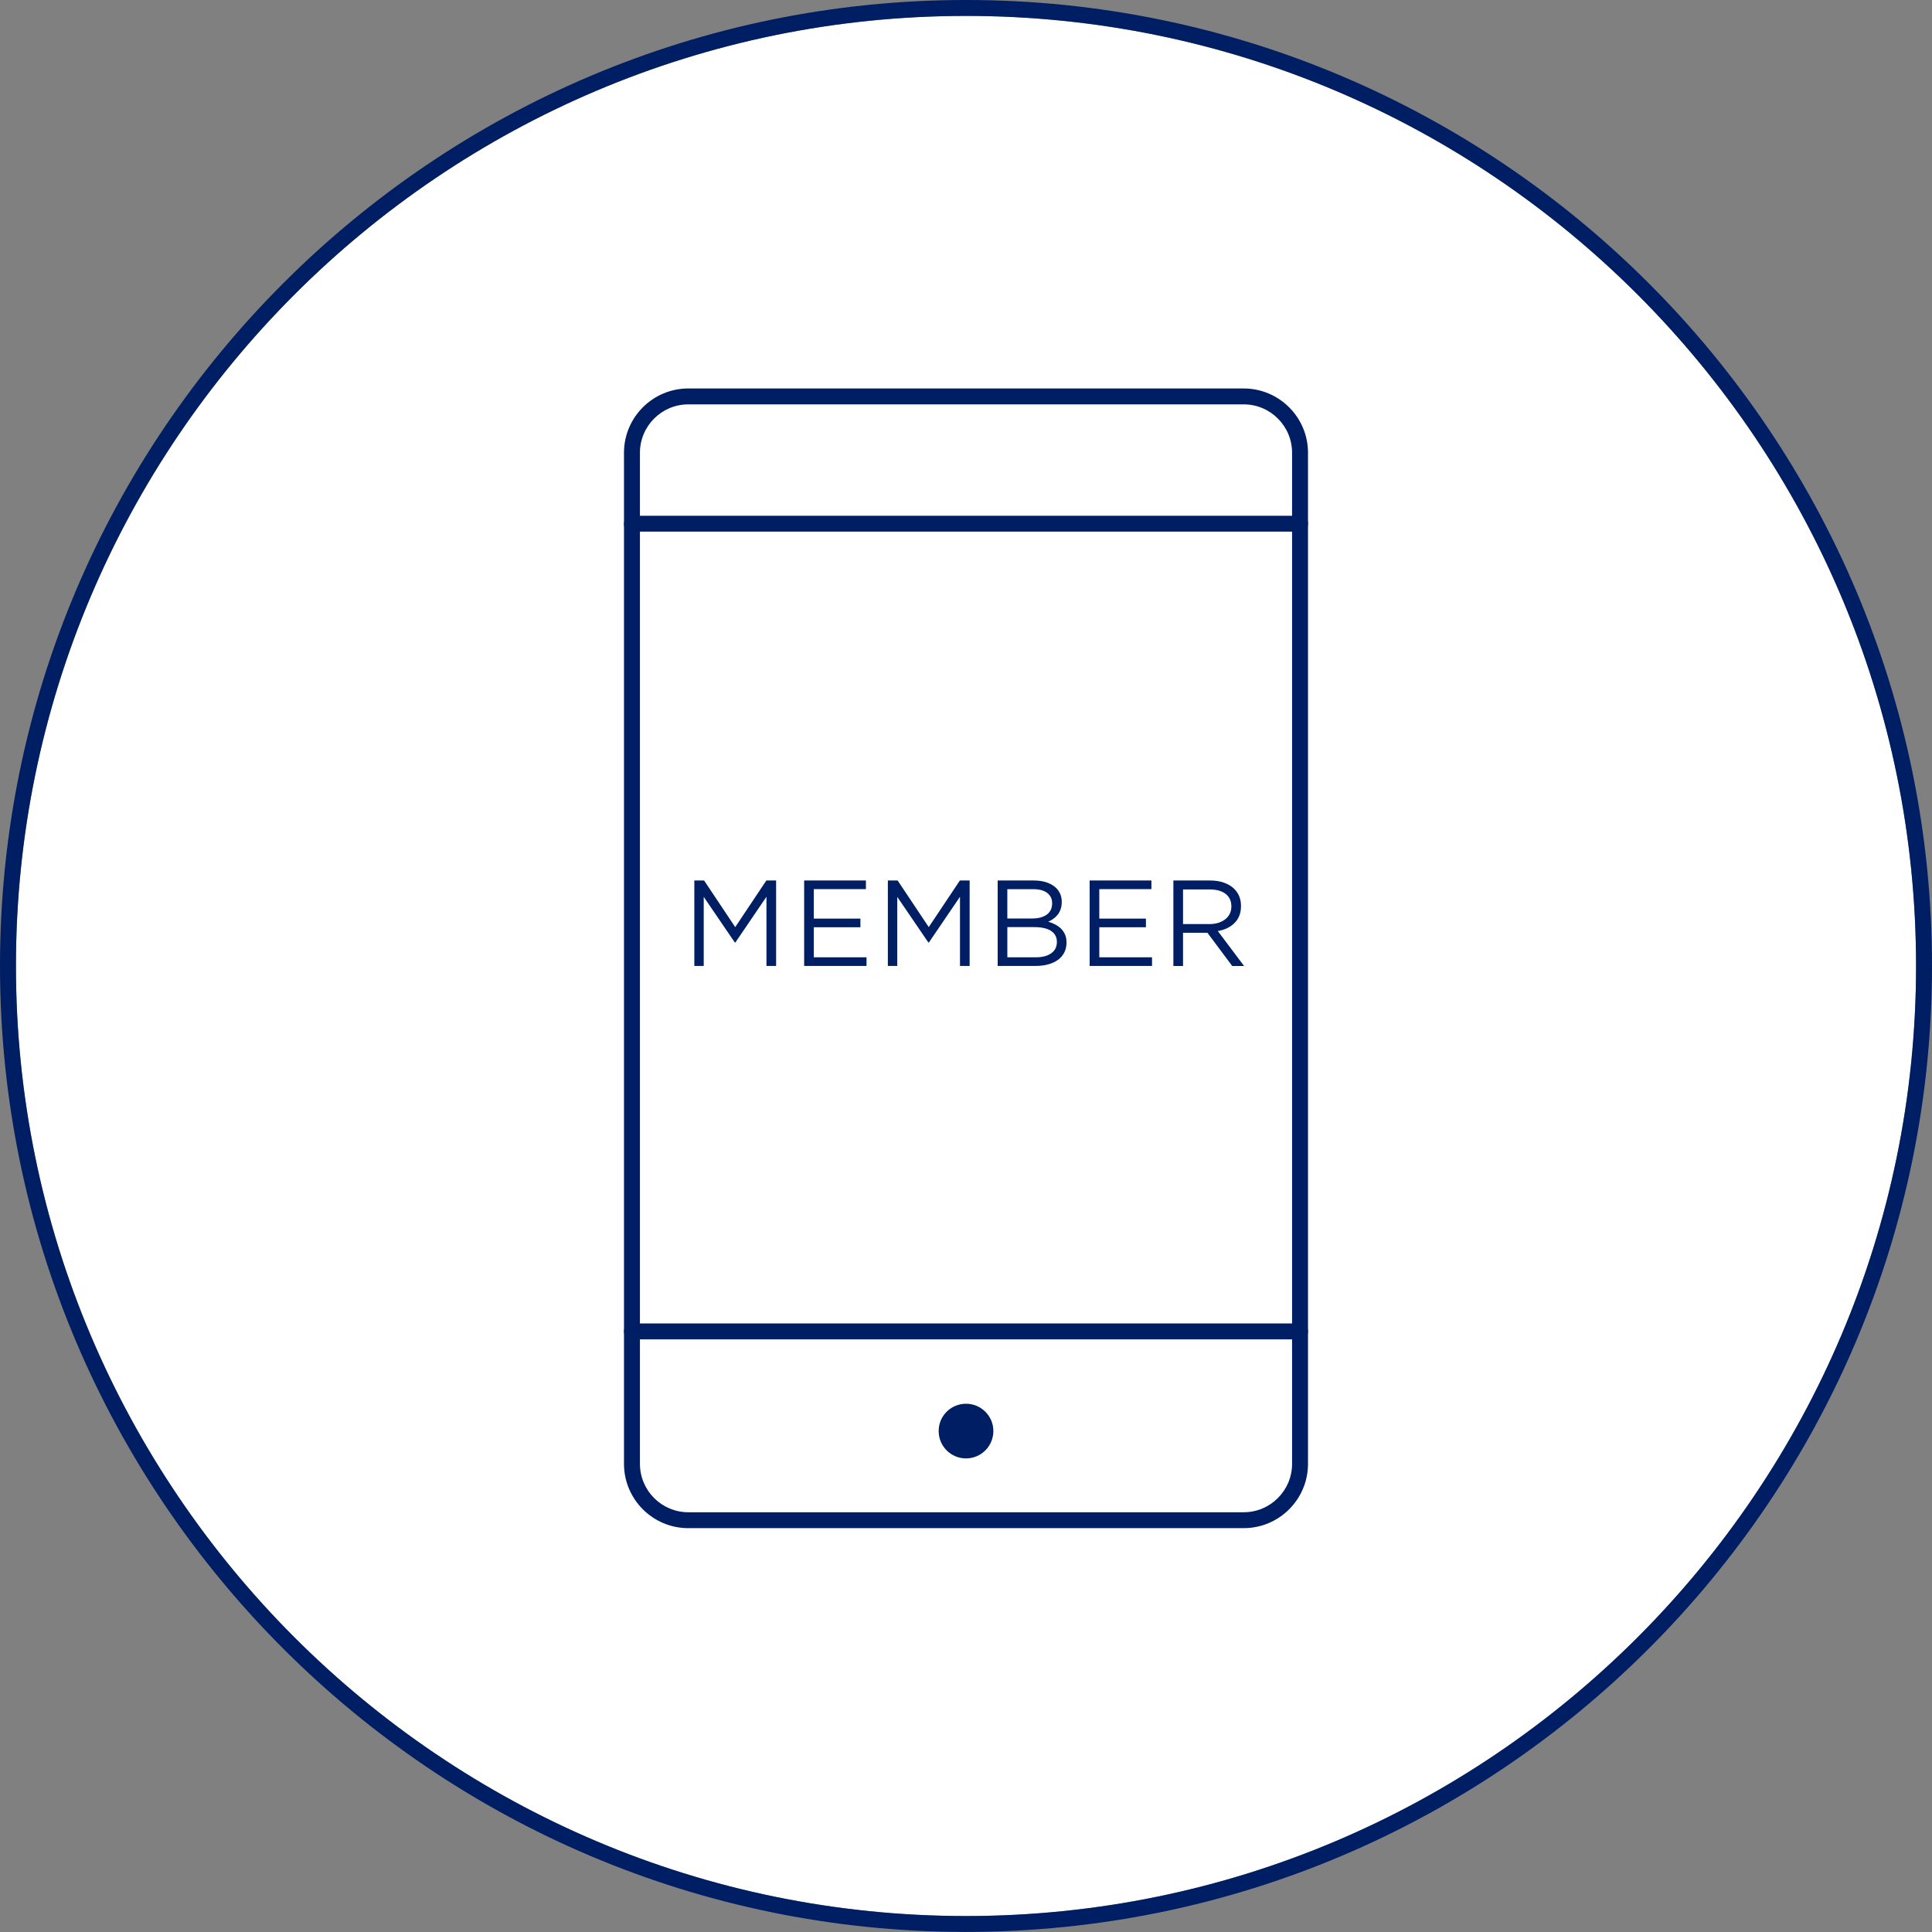
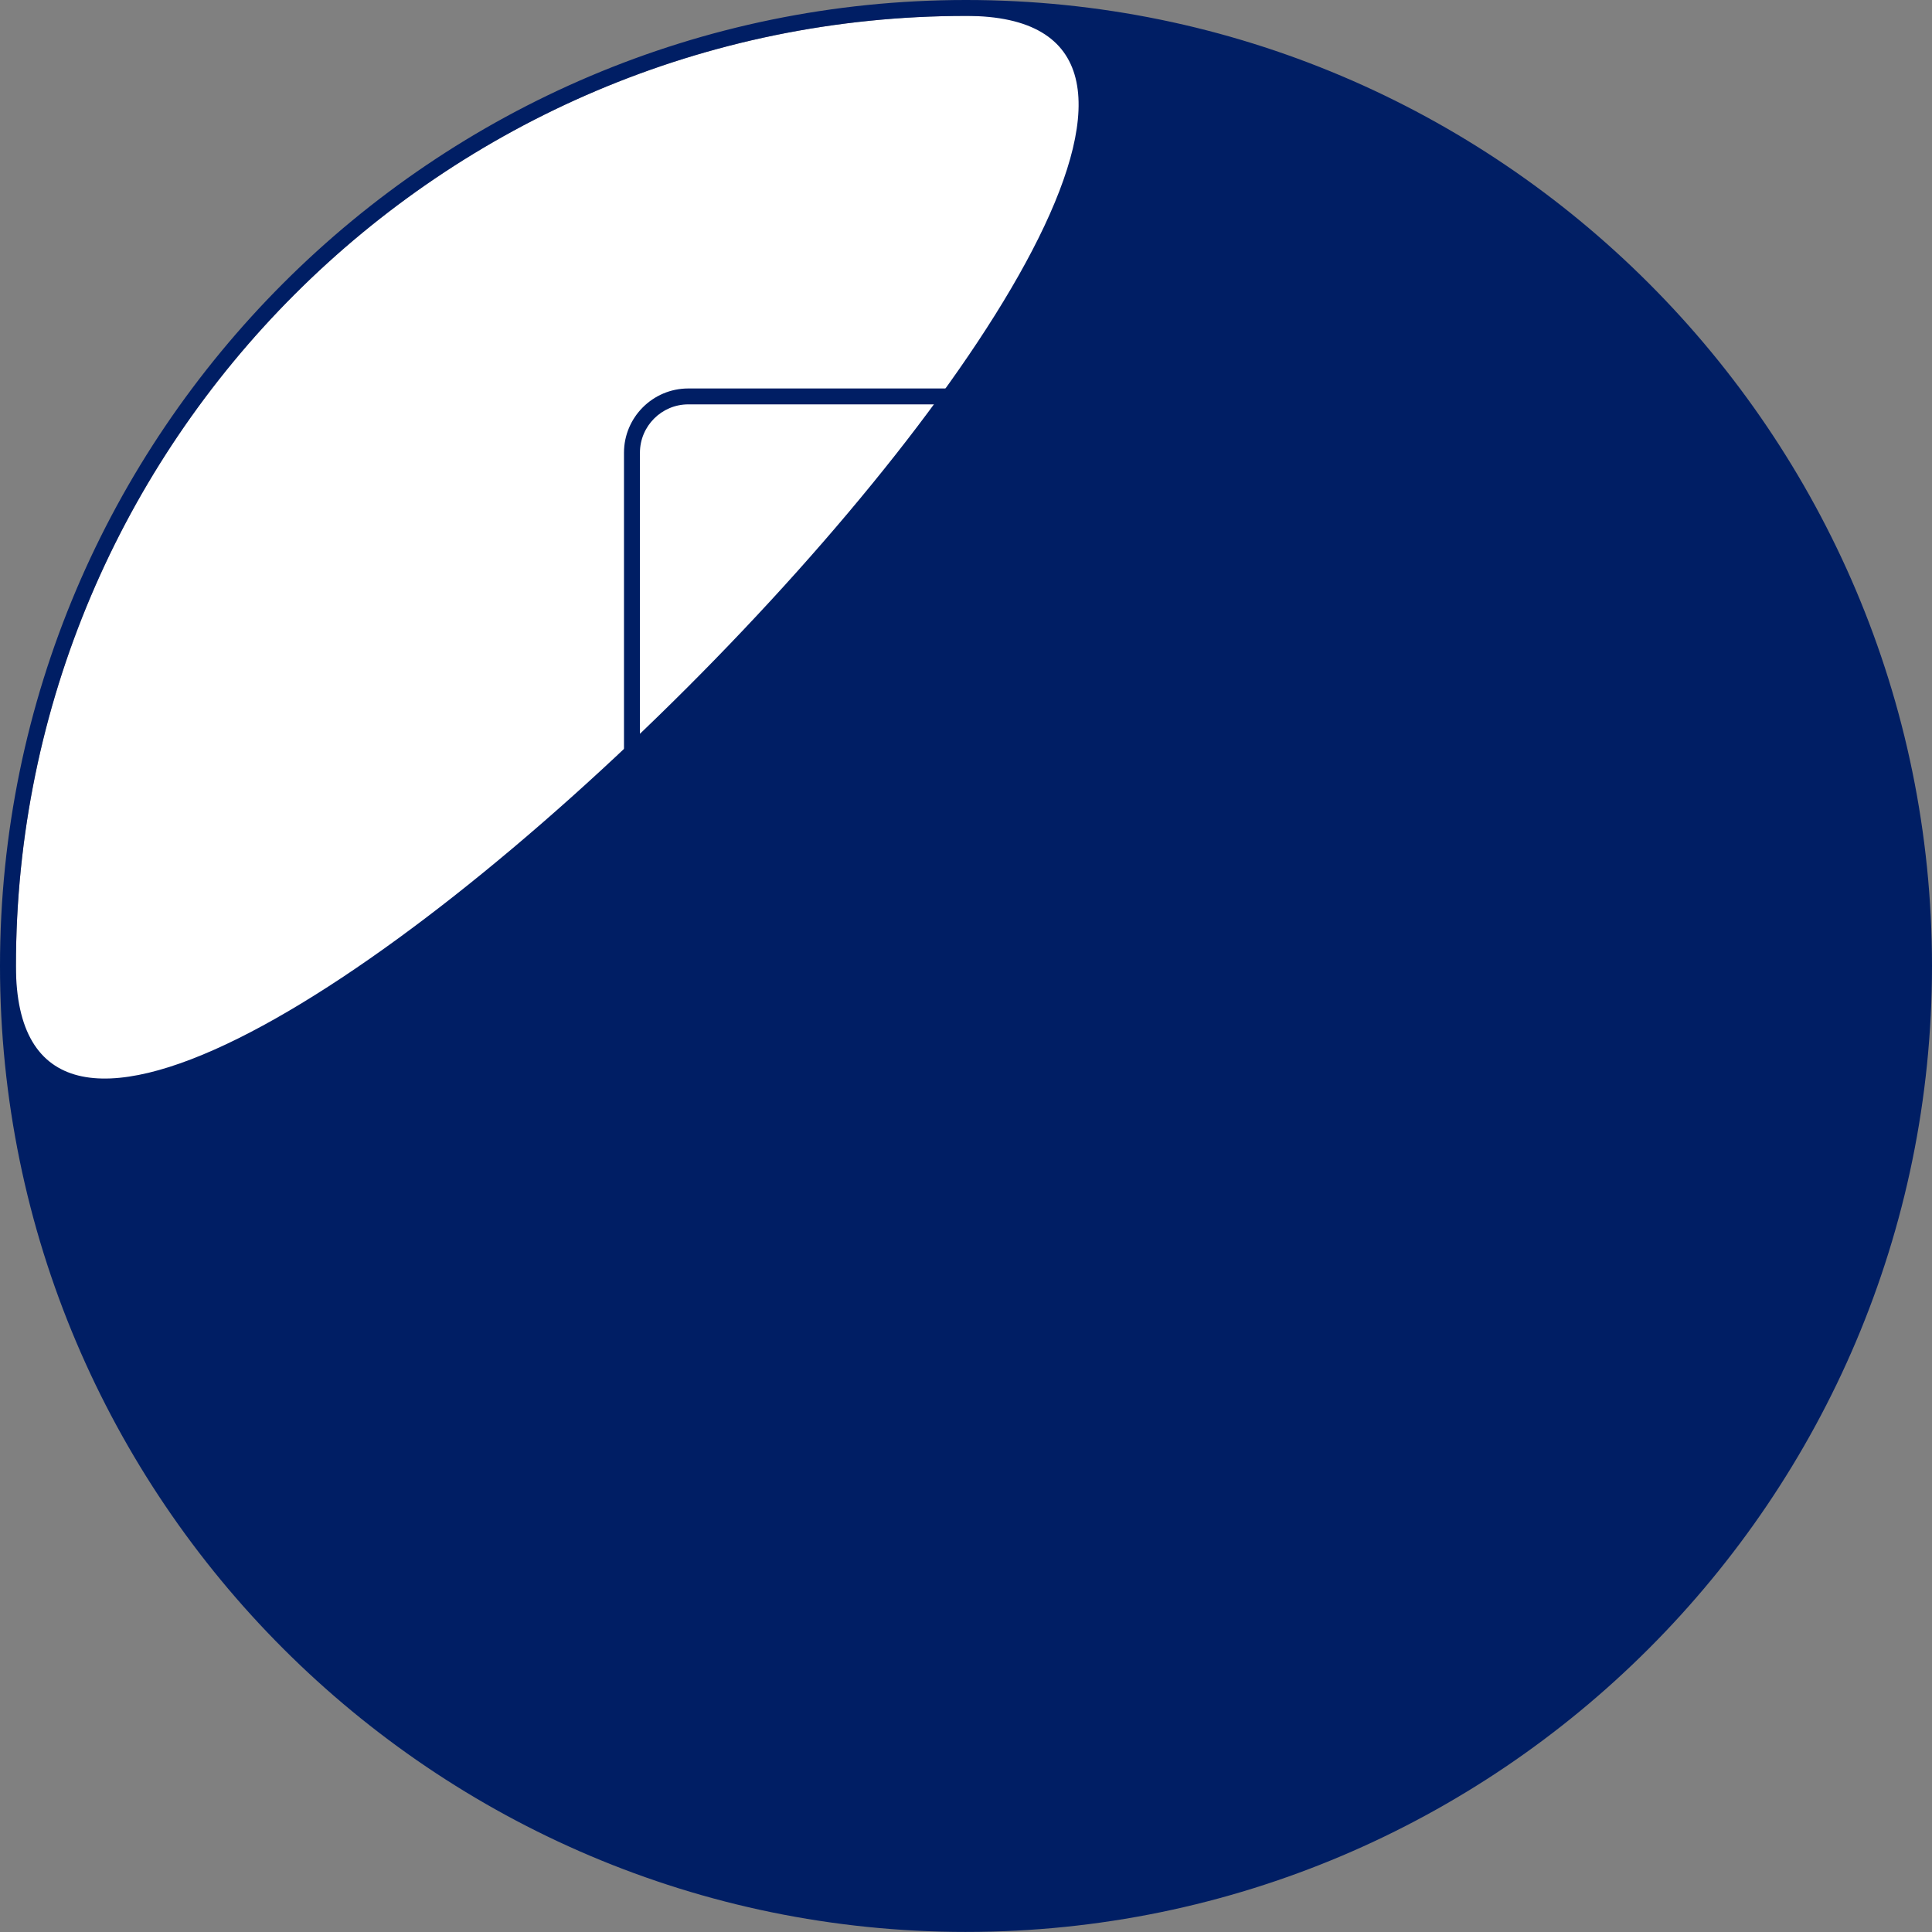
<svg xmlns="http://www.w3.org/2000/svg" id="design" width="200" height="200" viewBox="0 0 200 200">
  <rect x="0" y="0" width="200" height="200" fill="#808080" stroke="none" />
  <path d="M100,1.647C45.77,1.647,1.65,45.767,1.65,99.995s44.119,98.352,98.35,98.352,98.35-44.119,98.35-98.352S154.23,1.647,100,1.647Z" style="fill: #fff;" />
  <g>
-     <path d="M100,199.993C44.86,199.993,0,155.135,0,99.995S44.86,0,100,0s100,44.858,100,99.994-44.86,99.998-100,99.998ZM100,1.647C45.77,1.647,1.65,45.767,1.65,99.995s44.119,98.352,98.35,98.352,98.35-44.119,98.35-98.352S154.23,1.647,100,1.647Z" style="fill: #001e64;" />
+     <path d="M100,199.993C44.86,199.993,0,155.135,0,99.995S44.86,0,100,0s100,44.858,100,99.994-44.86,99.998-100,99.998ZM100,1.647C45.77,1.647,1.65,45.767,1.65,99.995S154.23,1.647,100,1.647Z" style="fill: #001e64;" />
    <g>
      <path d="M128.748,158.194h-57.497c-3.67,0-6.656-2.986-6.656-6.654V46.868c0-3.668,2.986-6.654,6.656-6.654h57.497c3.67,0,6.656,2.986,6.656,6.654v104.671c0,3.668-2.986,6.654-6.656,6.654ZM71.252,41.86c-2.76,0-5.006,2.248-5.006,5.008v104.671c0,2.76,2.246,5.008,5.006,5.008h57.497c2.76,0,5.006-2.248,5.006-5.008V46.868c0-2.76-2.246-5.008-5.006-5.008h-57.497Z" style="fill: #001e64;" />
      <path d="M102.832,148.136c0,1.576-1.273,2.838-2.83,2.838-1.568,0-2.832-1.262-2.832-2.838,0-1.56,1.265-2.821,2.832-2.821,1.557,0,2.83,1.262,2.83,2.821Z" style="fill: #001e64;" />
-       <path d="M134.58,55.036H65.42c-.456,0-.825-.367-.825-.823s.369-.823,.825-.823h69.159c.456,0,.825,.367,.825,.823s-.369,.823-.825,.823Z" style="fill: #001e64;" />
-       <path d="M134.58,138.65H65.42c-.456,0-.825-.367-.825-.823s.369-.823,.825-.823h69.159c.456,0,.825,.367,.825,.823s-.369,.823-.825,.823Z" style="fill: #001e64;" />
    </g>
    <g>
      <path d="M71.877,91.149h1.011l3.222,4.826,3.222-4.826h1.011v8.846h-.999v-7.163l-3.222,4.738h-.05l-3.222-4.725v7.151h-.973v-8.846Z" style="fill: #001e64;" />
-       <path d="M83.245,91.149h6.394v.896h-5.395v3.047h4.826v.896h-4.826v3.111h5.458v.896h-6.457v-8.846Z" style="fill: #001e64;" />
-       <path d="M91.911,91.149h1.011l3.222,4.826,3.222-4.826h1.011v8.846h-.999v-7.163l-3.222,4.738h-.05l-3.222-4.725v7.151h-.973v-8.846Z" style="fill: #001e64;" />
-       <path d="M103.279,91.149h3.759c.504,0,.952,.069,1.342,.21,.391,.137,.712,.331,.964,.573,.379,.395,.569,.868,.569,1.412v.024c0,.287-.04,.541-.121,.763-.079,.226-.186,.416-.321,.581s-.282,.303-.448,.416c-.163,.113-.333,.21-.51,.287,.26,.073,.506,.174,.738,.295,.232,.125,.432,.27,.599,.436,.167,.169,.303,.371,.404,.601,.101,.234,.151,.5,.151,.807v.024c0,.379-.077,.718-.228,1.017-.151,.303-.367,.553-.648,.763-.282,.206-.621,.363-1.017,.472s-.831,.165-1.312,.165h-3.922v-8.846Zm3.608,3.931c.603,0,1.094-.133,1.467-.395,.373-.266,.561-.658,.561-1.178v-.024c0-.436-.167-.783-.504-1.045-.335-.258-.819-.391-1.449-.391h-2.684v3.035h2.609Zm.353,4.019c.672,0,1.201-.141,1.588-.42,.385-.278,.579-.666,.579-1.162v-.024c0-.48-.198-.851-.591-1.118-.395-.266-.981-.4-1.753-.4h-2.784v3.123h2.962Z" style="fill: #001e64;" />
      <path d="M112.8,91.149h6.394v.896h-5.395v3.047h4.826v.896h-4.826v3.111h5.458v.896h-6.457v-8.846Z" style="fill: #001e64;" />
      <path d="M121.468,91.149h3.803c.547,0,1.033,.077,1.459,.234,.426,.157,.777,.371,1.055,.65,.22,.222,.387,.476,.506,.771,.117,.295,.176,.621,.176,.973v.028c0,.371-.059,.698-.176,.993-.119,.291-.284,.541-.5,.755-.214,.218-.468,.391-.765,.533-.295,.137-.613,.238-.958,.295l2.716,3.616h-1.227l-2.565-3.438h-2.526v3.438h-.999v-8.846Zm3.723,4.512c.329,0,.632-.04,.912-.125,.278-.085,.519-.206,.72-.363,.204-.153,.361-.343,.476-.565,.113-.226,.172-.48,.172-.767v-.024c0-.549-.2-.977-.595-1.283-.397-.307-.954-.46-1.673-.46h-2.736v3.587h2.724Z" style="fill: #001e64;" />
    </g>
  </g>
</svg>